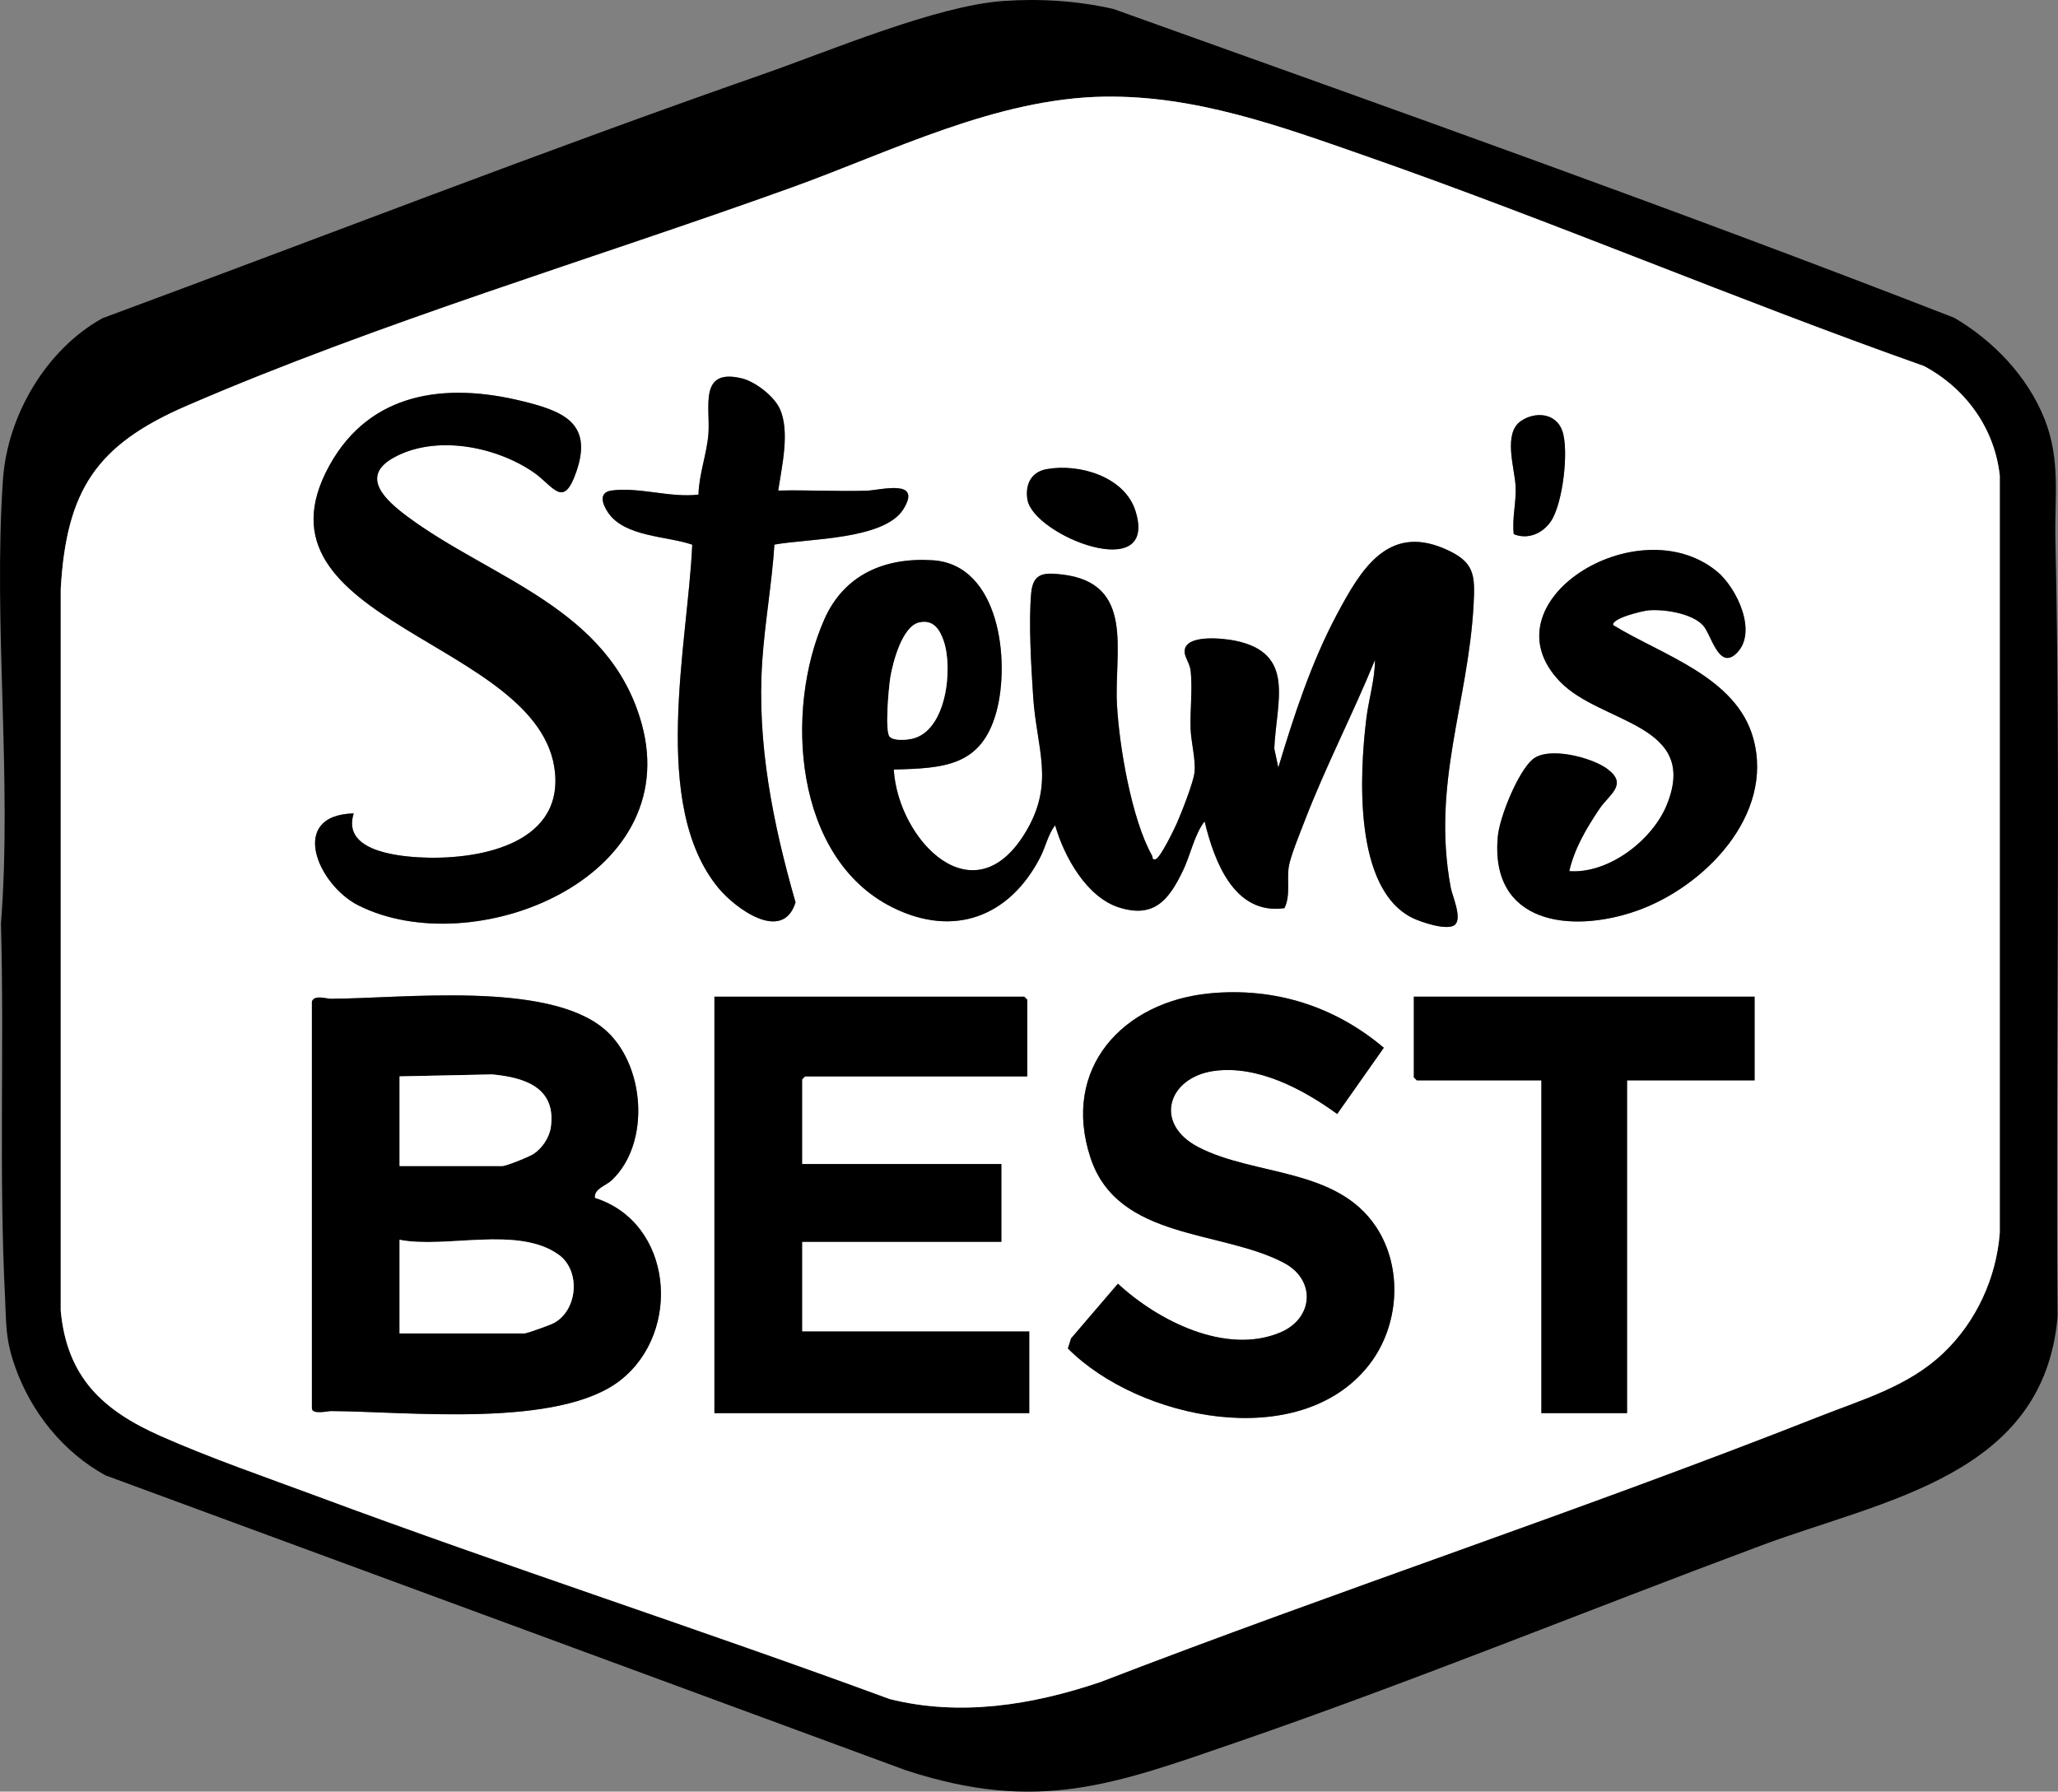
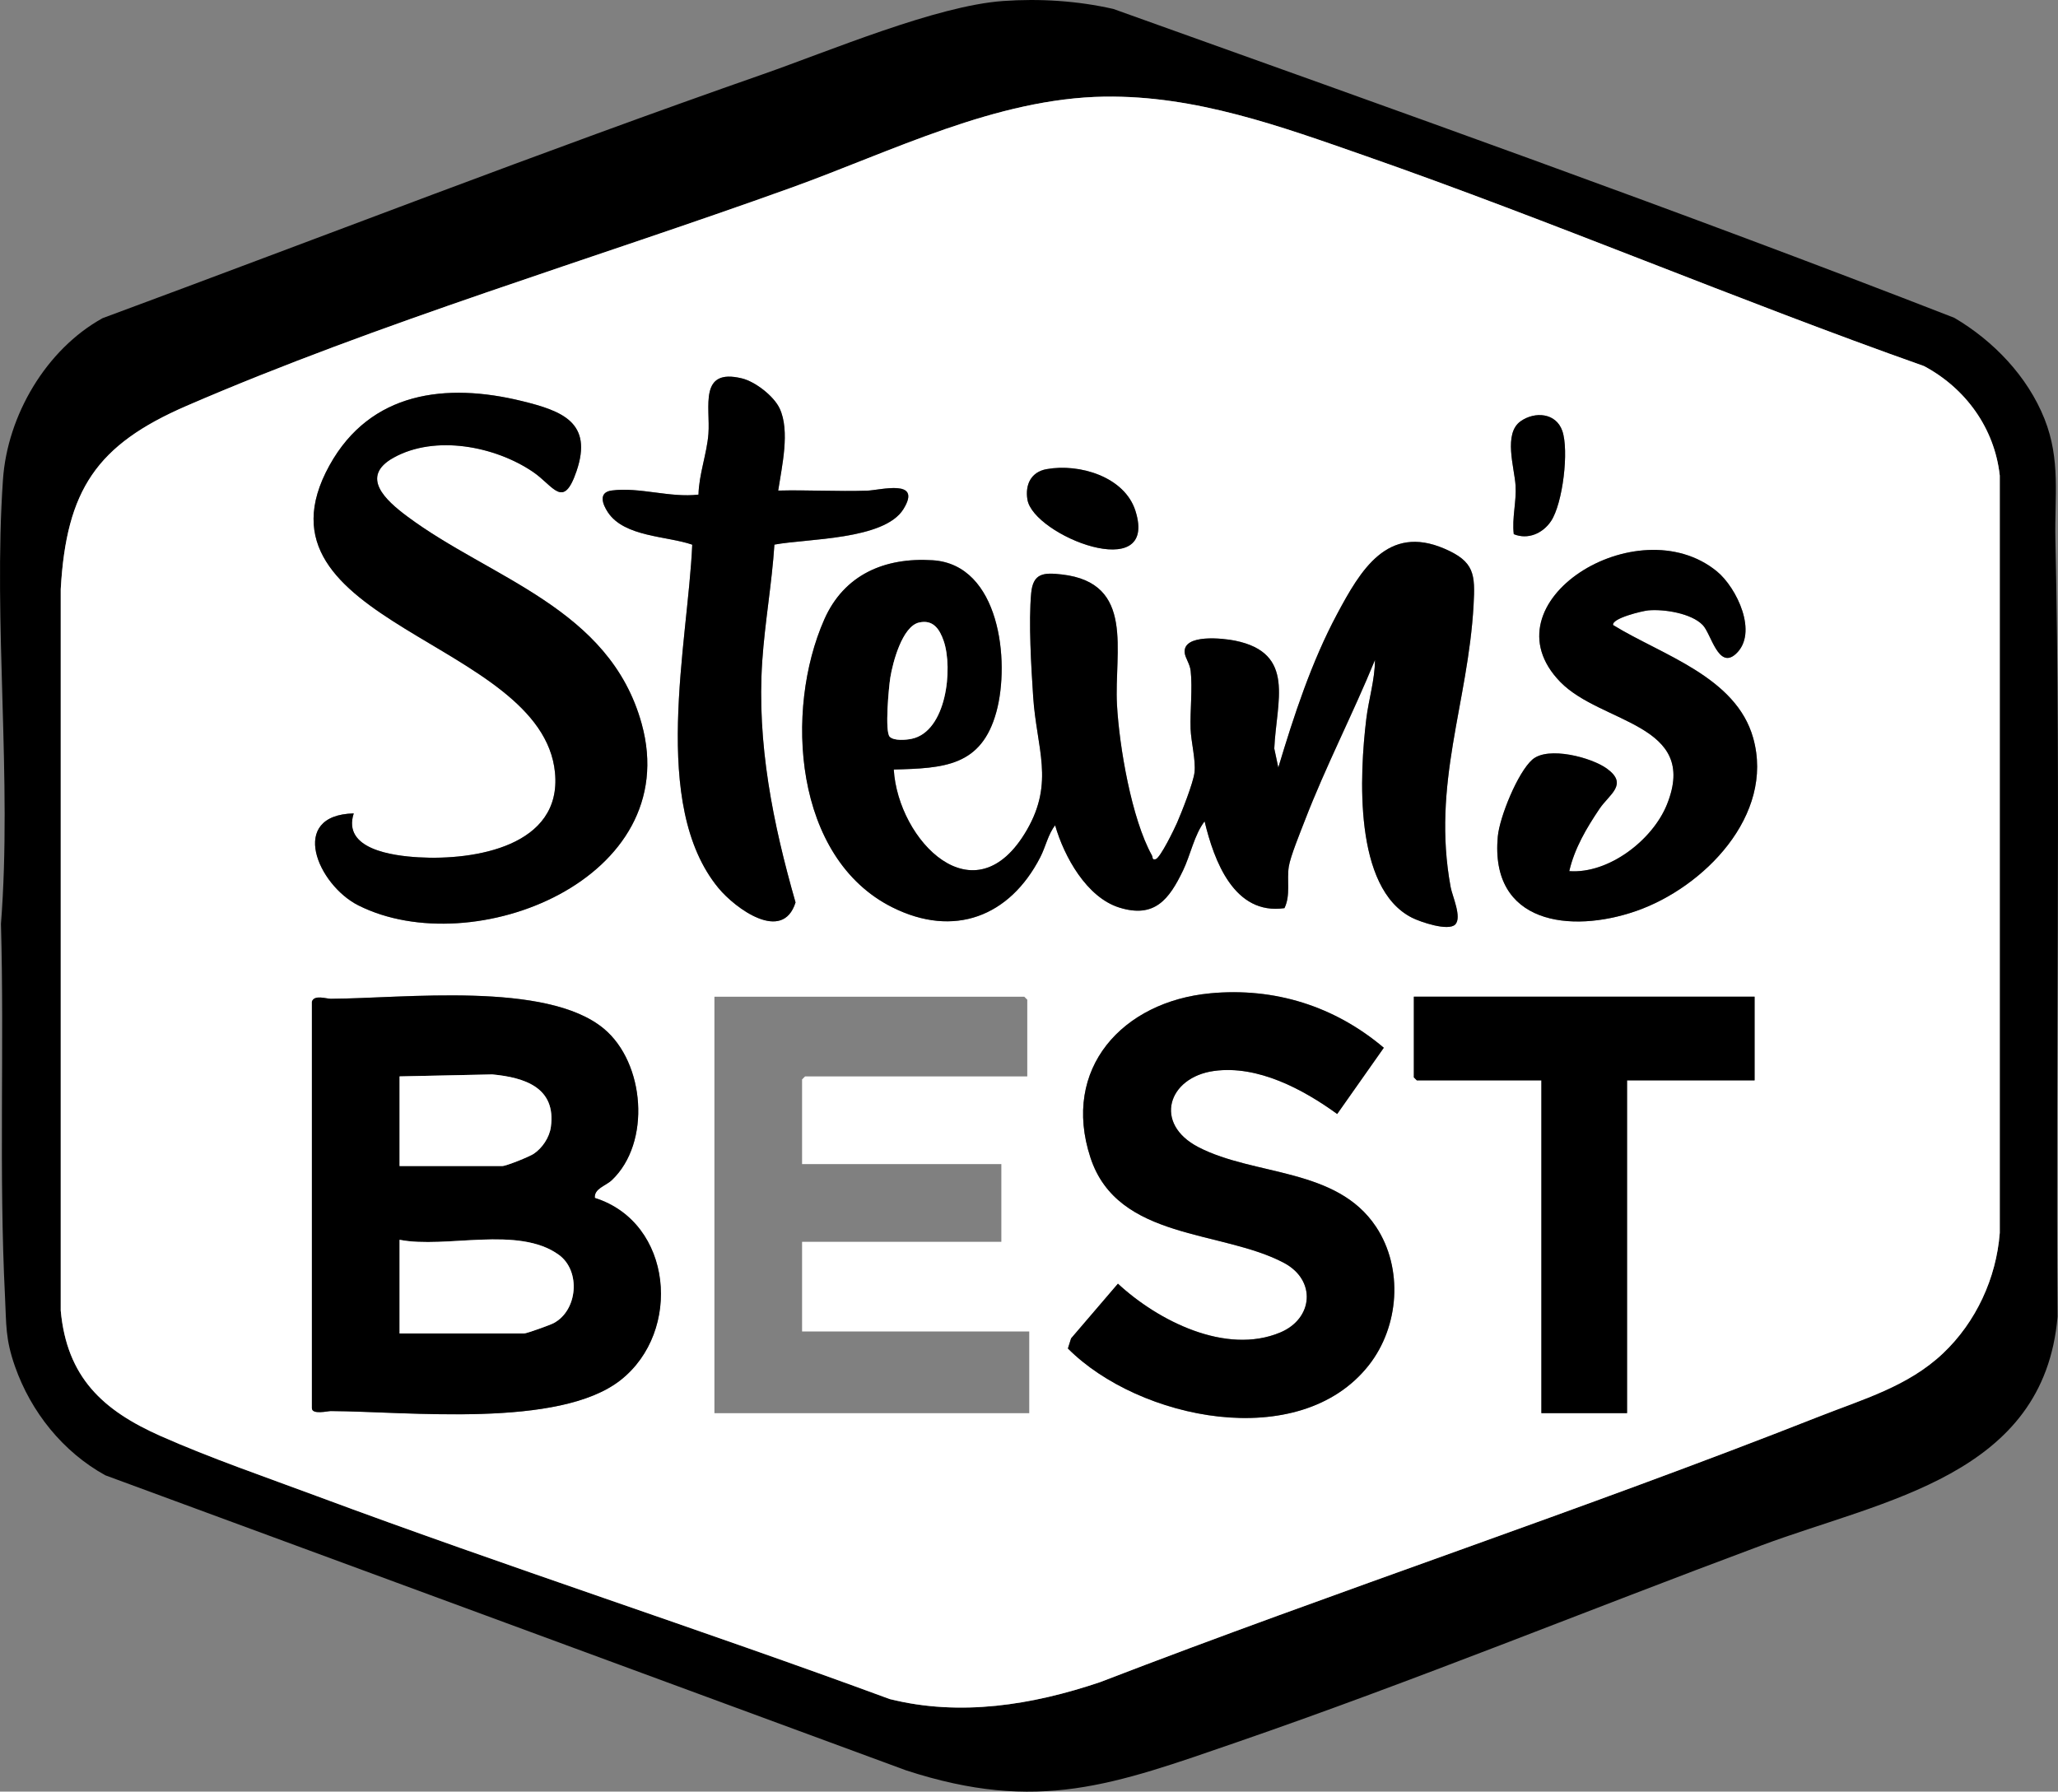
<svg xmlns="http://www.w3.org/2000/svg" id="Layer_1" data-name="Layer 1" viewBox="0 0 990.52 862.37">
  <rect x="0" y="0" width="990.52" height="862.37" fill="#808080" stroke="none" />
  <defs>
    <style>
      .cls-1 {
        fill: #fff;
      }
    </style>
  </defs>
  <path d="M482.72.49c17.7-1.26,35.87-.11,53.15,3.82,135.31,48.48,270.8,96.52,404.73,148.66,18.82,11.05,35.27,28.18,43.42,48.66,7.86,19.76,4.81,37.39,5.25,58.05,2.69,124.49.03,249.41,1.04,374.04-6.52,76.58-83.5,88.15-142.22,110.02-84.19,31.35-167.52,65.43-252.46,94.73-59.52,20.53-95.94,34.39-159.49,13.67L50.68,710.1c-20.42-11.29-35.75-30.43-43.48-52.43-4.68-13.33-4.11-19.98-4.79-33.57-2.99-59.49-.29-119.75-1.95-179.4,5.45-69.9-3.81-144.34.97-213.87,2.12-30.87,20.76-62.66,47.95-77.69,105.94-39.19,211.3-80.19,317.96-117.46C399.27,24.51,450.61,2.78,482.72.49ZM531.63,46.52c-52.28.81-102.32,26.37-150.84,43.85-95.59,34.43-198.28,64.86-291.07,105.03-43.21,18.71-57.77,40.37-60.49,88.17v347.26c2.96,32.11,20.24,48.02,48.02,60.35,23.98,10.64,50.77,19.85,75.5,29.04,91.3,33.95,184.09,63.93,275.49,97.6,33.94,8.48,68.6,2.87,101.21-8.14,114.69-44.21,231.63-82.72,345.97-127.82,21.16-8.34,42.9-14.51,59.73-30.42,15.89-15.03,25.67-36.19,27.35-58V228.91c-2.52-22.83-16.47-42.04-36.49-52.71-90.32-31.95-178.56-69.6-269-101.2-40.57-14.18-81.58-29.14-125.38-28.47Z" />
  <path class="cls-1" d="M531.63,46.52c43.79-.67,84.81,14.29,125.38,28.47,90.44,31.6,178.68,69.25,269,101.2,20.02,10.67,33.97,29.88,36.48,52.71v364.53c-1.67,21.81-11.45,42.98-27.34,58-16.83,15.92-38.57,22.08-59.73,30.42-114.34,45.09-231.28,83.61-345.97,127.82-32.61,11.01-67.28,16.62-101.21,8.14-91.4-33.67-184.19-63.65-275.49-97.6-24.72-9.19-51.52-18.4-75.5-29.04-27.78-12.33-45.07-28.24-48.02-60.35v-347.26c2.72-47.79,17.28-69.45,60.49-88.17,92.78-40.17,195.48-70.6,291.07-105.03,48.52-17.48,98.56-43.05,150.84-43.85ZM374.54,236.13c1.74-11.56,5.8-28.68.7-39.53-2.82-6-11.75-12.91-18.14-14.47-20.97-5.12-15.17,13.89-16.14,26.66-.73,9.6-4.57,19.53-4.78,29.27-13.58,1.64-28.46-3.73-41.77-1.97-6.51.86-4.49,6.53-1.81,10.53,7.96,11.9,28.34,11.3,40.57,15.54-2.07,47.53-20.45,125.19,12.62,165.28,8.09,9.81,30.91,26.6,37.1,6.92-10.88-37.93-18.7-76.67-16.02-116.22,1.26-18.65,4.64-37.34,5.85-56.01,15.6-2.93,52.76-2.06,62.07-17.05s-10.99-9.12-17.54-8.91c-14.2.46-28.52-.41-42.72-.05ZM170.26,391.51c-31.77.78-17.36,34.43,2.23,44.28,55.28,27.8,157.01-12.67,136.35-87.44-15.44-55.89-72.81-69.86-113-99.91-10.02-7.49-22.91-18.97-6.41-28.15,20.03-11.14,48.82-5.55,67.06,6.82,9.99,6.78,14.59,18.38,20.98-.3,8.01-23.45-6.87-29.01-26.23-33.77-36.52-8.97-72.99-4.59-92.65,30.94-42.08,76.06,102.36,84.1,108.53,147.87,3.43,35.43-38.67,42.37-65.73,40.79-12.2-.71-36.76-3.79-31.13-21.14ZM728.58,257.1c6.81,2.81,13.98-.35,17.93-6.26,5.68-8.49,8.73-34.03,5.43-43.47-3.03-8.66-13.13-9.44-19.99-4.66-8.52,5.94-3.03,22.39-2.5,30.99.49,7.9-1.79,15.5-.86,23.4ZM503.76,225.81c-7.55,1.37-10.4,7.46-9.27,14.59,2.75,17.35,63.29,41.32,52.01,5.53-5.2-16.51-27.08-22.96-42.74-20.11ZM700.4,444.99c3.39-3.39-1.39-13.68-2.18-17.98-9.18-49.9,8.4-88.44,11.03-135.73.83-14.94.44-20.96-14.03-27.19-27.47-11.83-40.4,10.42-51.67,31.49-12.33,23.05-20.77,48.86-28.28,73.86l-1.94-9.15c.99-22.69,10.56-45.98-18.95-51.94-5.52-1.12-25.12-3.38-24.17,5.85.26,2.5,2.49,5.24,2.88,8.73.94,8.49-.32,19.02-.04,27.85.19,6.1,2.57,15.18,1.89,20.97-.6,5.08-6.11,19.01-8.39,24.24-1.34,3.09-7.91,16.61-10.26,17.56-1.96.46-1.29-.81-1.88-1.88-9.77-17.61-15.68-52.25-16.79-72.45-1.42-25.64,8.91-58.63-26.49-62.71-8.75-1.01-13.9-.74-14.8,8.97-1.29,13.97,0,35.56.96,49.95,1.63,24.76,10.33,40.91-3.02,64.03-25.12,43.51-62.03,4.95-64.08-29.07,24.12-.62,42.24-1.5,49.4-27.8,6.63-24.34,1.6-70.86-30.66-72.93-23.23-1.49-42.69,7.03-52.17,28.46-19.29,43.63-14.72,114.91,32.78,138.62,29.6,14.78,56.44,4.48,71.16-24.13,2.61-5.06,3.79-11.15,7.16-15.36,4.3,15,15.15,34.69,30.91,39.59,16.95,5.27,23.95-3.93,30.64-17.85,3.64-7.58,5.41-17.18,10.38-23.66,4.55,19.01,14.21,45.28,38.44,41.78,3.04-6.29,1.07-13.42,2.08-19.97.76-4.95,5.62-16.75,7.67-22.06,10.07-26.18,23.21-51.48,33.82-77.44-.06,9.6-3.04,18.94-4.19,28.42-3.21,26.43-6.23,81.47,22.05,95.68,3.97,1.99,17.38,6.62,20.76,3.24ZM755.3,419.31c2.54-11.02,8.32-20.76,14.56-30.03,4.71-7,13.99-11.7,3.6-19.3-7.49-5.47-28.41-10.94-35.91-4.39-7.07,6.17-15.79,27.73-16.65,37.06-3.85,41.97,34.93,46.83,66.55,35.86,32.61-11.32,66.77-46.08,56.38-83.27-8.27-29.59-44.07-39.98-67.42-54.39-.78-3.26,14.17-6.81,16.9-7.06,7.61-.69,20.76,1.37,26.25,7.08,4.03,4.19,7.5,21.48,15.86,13.92,11.07-10,.49-31.99-9.13-39.83-38.3-31.23-112.44,15.11-75.32,53.26,19.7,20.25,67.02,20,51.35,58.98-6.88,17.12-27.99,33.46-47.01,32.1ZM582.47,478.11c-42.01,3.92-71.76,36.1-57.62,79.11,13.1,39.87,63.23,34.69,93.19,50.67,15.59,8.32,14.04,26.79-1.82,33.45-26.23,11.02-58.96-5.67-78.15-23.47l-22.55,26.33-1.53,4.86c34,34.21,111.48,50.5,144.85,8.03,14.62-18.6,16.67-46.69,3.46-66.6-18.94-28.56-58.34-24.34-85.42-38.3-21.92-11.3-14.77-33.67,7.48-36.72,21.02-2.88,42.87,8.84,59.24,20.72l22.44-31.88c-23.67-20.02-52.48-29.1-83.56-26.21ZM150.12,482.14v195.65c0,3.26,7.69,1.39,9.07,1.39,37.31.19,109.82,8.44,139.5-14.9,29.74-23.39,25.14-75.86-12.39-87.69-.4-4.53,5.2-5.73,8.2-8.58,18.94-17.98,15.94-56.45-3.9-72.91-27.62-22.92-96.06-14.55-131.41-14.36-2.12.01-7.99-2.11-9.07,1.39ZM494.43,518.11v-36.92l-1.44-1.44h-149.14v200.45h151.53v-39.32h-109.34v-43.16h95.91v-37.4h-95.91v-40.76l1.44-1.44h106.94ZM844.49,479.74h-164v38.84l1.44,1.44h59.94v160.17h41.24v-160.17h61.38v-40.28Z" />
  <path d="M700.4,444.99c-3.38,3.38-16.79-1.24-20.76-3.24-28.28-14.21-25.25-69.24-22.05-95.68,1.15-9.49,4.14-18.83,4.19-28.42-10.62,25.96-23.75,51.26-33.82,77.44-2.04,5.31-6.9,17.12-7.67,22.06-1.01,6.56.95,13.69-2.08,19.97-24.23,3.49-33.88-22.77-38.44-41.78-4.97,6.48-6.73,16.08-10.38,23.66-6.69,13.91-13.69,23.12-30.64,17.85-15.76-4.9-26.62-24.59-30.91-39.59-3.37,4.21-4.56,10.3-7.16,15.36-14.72,28.61-41.56,38.91-71.16,24.13-47.5-23.71-52.07-94.99-32.78-138.62,9.48-21.44,28.94-29.95,52.17-28.46,32.26,2.07,37.29,48.59,30.66,72.93-7.17,26.3-25.28,27.18-49.4,27.8,2.05,34.02,38.95,72.58,64.08,29.07,13.35-23.13,4.65-39.27,3.02-64.03-.95-14.39-2.25-35.98-.96-49.95.9-9.71,6.05-9.98,14.8-8.97,35.39,4.07,25.07,37.06,26.49,62.71,1.11,20.2,7.02,54.84,16.79,72.45.6,1.08-.08,2.34,1.88,1.88,2.35-.95,8.91-14.47,10.26-17.56,2.27-5.23,7.79-19.16,8.39-24.24.68-5.79-1.69-14.87-1.89-20.97-.28-8.83.98-19.37.04-27.85-.39-3.49-2.62-6.23-2.88-8.73-.95-9.24,18.65-6.97,24.17-5.85,29.51,5.96,19.94,29.25,18.95,51.94l1.94,9.15c7.51-25,15.95-50.81,28.28-73.86,11.27-21.07,24.2-43.32,51.67-31.49,14.47,6.23,14.86,12.25,14.03,27.19-2.63,47.29-20.21,85.83-11.03,135.73.79,4.3,5.57,14.6,2.18,17.98ZM442.36,299.64c-8.13,1.87-12.67,19.31-13.83,26.45-.77,4.73-2.72,26.07-.3,28.52,2.06,2.08,7.84,1.59,10.63.99,16.72-3.61,19.9-33.83,15.34-47.09-1.97-5.74-5.12-10.4-11.83-8.86Z" />
  <path d="M150.12,482.14c1.08-3.5,6.95-1.38,9.07-1.39,35.35-.18,103.79-8.55,131.41,14.36,19.84,16.46,22.84,54.94,3.9,72.91-3,2.85-8.6,4.05-8.2,8.58,37.53,11.82,42.13,64.3,12.39,87.69-29.68,23.34-102.2,15.1-139.5,14.9-1.38,0-9.07,1.86-9.07-1.39v-195.65ZM192.32,561.26h49.39c1.95,0,13.09-4.51,15.18-5.91,4.16-2.78,7.54-7.9,8.23-12.87,2.62-18.95-12.52-23.84-28.22-25.32l-44.59.95v43.16ZM192.32,641.83h59.94c1.22,0,12.51-4.06,14.21-4.97,11.57-6.13,13.15-25.11,2.51-32.86-19.53-14.22-54.37-2.87-76.67-7.25v45.08Z" />
-   <polygon points="494.43 518.11 387.49 518.11 386.05 519.54 386.05 560.3 481.96 560.3 481.96 597.71 386.05 597.71 386.05 640.87 495.38 640.87 495.38 680.19 343.85 680.19 343.85 479.74 492.99 479.74 494.43 481.18 494.43 518.11" />
  <path d="M582.47,478.11c31.07-2.9,59.88,6.19,83.56,26.21l-22.44,31.88c-16.37-11.88-38.22-23.6-59.24-20.72-22.25,3.05-29.4,25.42-7.48,36.72,27.08,13.96,66.48,9.74,85.42,38.3,13.21,19.91,11.16,48-3.46,66.6-33.37,42.47-110.84,26.17-144.85-8.03l1.53-4.86,22.55-26.33c19.19,17.8,51.92,34.49,78.15,23.47,15.86-6.66,17.41-25.13,1.82-33.45-29.96-15.98-80.09-10.8-93.19-50.67-14.14-43.01,15.61-75.19,57.62-79.11Z" />
  <path d="M170.26,391.51c-5.63,17.34,18.93,20.42,31.13,21.14,27.06,1.58,69.16-5.36,65.73-40.79-6.17-63.77-150.61-71.81-108.53-147.87,19.65-35.52,56.13-39.9,92.65-30.94,19.36,4.75,34.24,10.31,26.23,33.77-6.38,18.68-10.98,7.08-20.98.3-18.24-12.37-47.04-17.95-67.06-6.82-16.5,9.18-3.61,20.65,6.41,28.15,40.19,30.05,97.56,44.02,113,99.91,20.66,74.77-81.07,115.23-136.35,87.44-19.59-9.85-34-43.5-2.23-44.28Z" />
  <polygon points="844.49 479.74 844.49 520.02 783.11 520.02 783.11 680.19 741.87 680.19 741.87 520.02 681.93 520.02 680.49 518.58 680.49 479.74 844.49 479.74" />
  <path d="M755.3,419.31c19.02,1.36,40.13-14.98,47.01-32.1,15.67-38.98-31.65-38.73-51.35-58.98-37.12-38.16,37.02-84.5,75.32-53.26,9.61,7.84,20.19,29.83,9.13,39.83-8.36,7.56-11.82-9.73-15.86-13.92-5.49-5.71-18.64-7.77-26.25-7.08-2.73.25-17.67,3.8-16.9,7.06,23.35,14.41,59.15,24.8,67.42,54.39,10.39,37.19-23.77,71.94-56.38,83.27-31.62,10.97-70.4,6.11-66.55-35.86.86-9.33,9.58-30.89,16.65-37.06,7.5-6.54,28.43-1.07,35.91,4.39,10.4,7.59,1.12,12.3-3.6,19.3-6.24,9.27-12.02,19.01-14.56,30.03Z" />
  <path d="M374.54,236.13c14.2-.36,28.52.51,42.72.05,6.55-.21,26.76-5.92,17.54,8.91s-46.47,14.12-62.07,17.05c-1.21,18.67-4.59,37.36-5.85,56.01-2.67,39.55,5.15,78.3,16.02,116.22-6.2,19.68-29.02,2.88-37.1-6.92-33.07-40.1-14.69-117.75-12.62-165.28-12.23-4.24-32.61-3.64-40.57-15.54-2.68-4-4.7-9.67,1.81-10.53,13.31-1.76,28.18,3.61,41.77,1.97.21-9.74,4.04-19.67,4.78-29.27.97-12.77-4.82-31.78,16.14-26.66,6.39,1.56,15.32,8.47,18.14,14.47,5.1,10.85,1.04,27.97-.7,39.53Z" />
  <path d="M503.76,225.81c15.66-2.84,37.54,3.6,42.74,20.11,11.28,35.79-49.26,11.82-52.01-5.53-1.13-7.13,1.71-13.21,9.27-14.59Z" />
  <path d="M728.58,257.1c-.93-7.89,1.35-15.49.86-23.4-.53-8.6-6.02-25.05,2.5-30.99,6.86-4.78,16.96-4,19.99,4.66,3.3,9.44.25,34.98-5.43,43.47-3.95,5.91-11.12,9.06-17.93,6.26Z" />
  <path class="cls-1" d="M442.36,299.64c6.72-1.54,9.86,3.13,11.83,8.86,4.56,13.27,1.38,43.49-15.34,47.09-2.79.6-8.58,1.09-10.63-.99-2.42-2.45-.46-23.79.3-28.52,1.16-7.14,5.7-24.58,13.83-26.45Z" />
  <path class="cls-1" d="M192.32,641.83v-45.08c22.3,4.39,57.13-6.96,76.67,7.25,10.64,7.75,9.06,26.72-2.51,32.86-1.71.91-12.99,4.97-14.21,4.97h-59.94Z" />
  <path class="cls-1" d="M192.32,561.26v-43.16l44.59-.95c15.69,1.48,30.83,6.37,28.22,25.32-.69,4.97-4.07,10.08-8.23,12.87-2.09,1.4-13.23,5.91-15.18,5.91h-49.39Z" />
</svg>